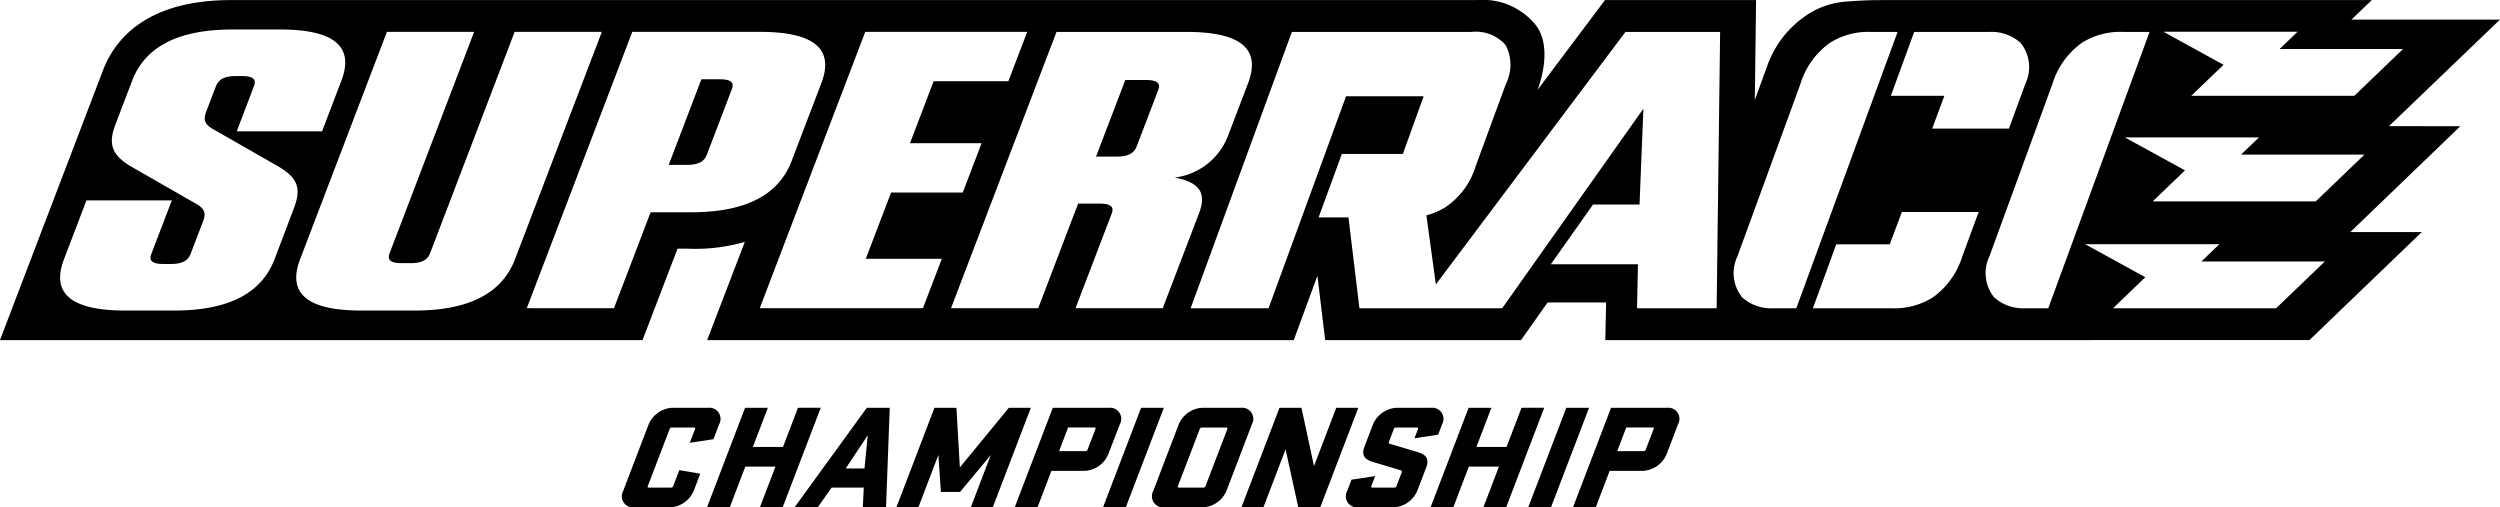
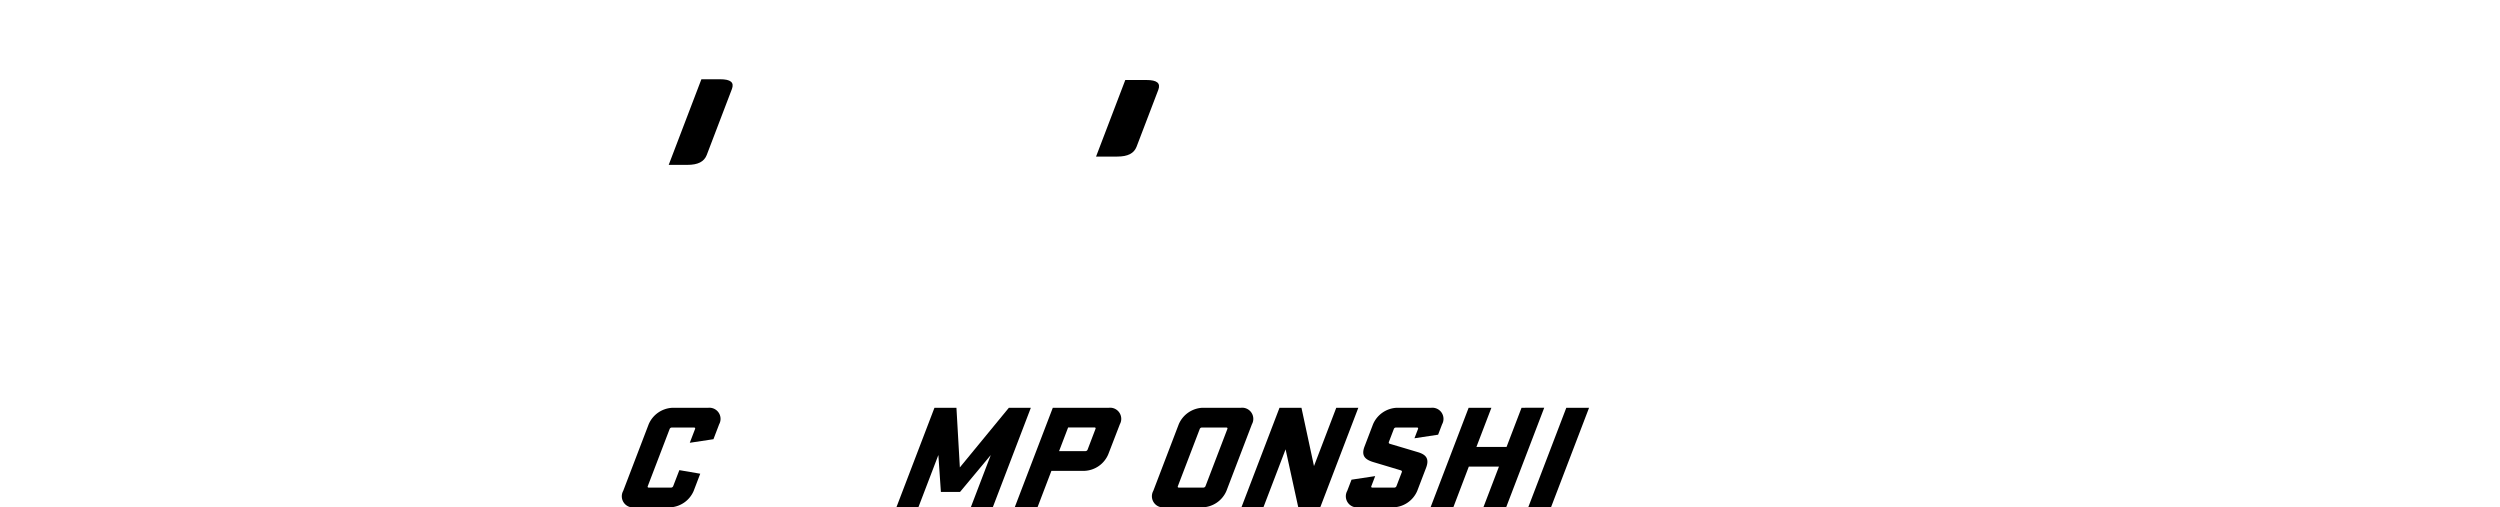
<svg xmlns="http://www.w3.org/2000/svg" width="179.585" height="36.443" viewBox="0 0 179.585 36.443">
  <g>
    <path d="M619.166 62.754h-1.52l-2.1 5.5h1.52c.762 0 1.206-.227 1.391-.709l1.56-4.083c.183-.48-.09-.708-.851-.708z" transform="translate(-536.812 -57.007)" />
    <path d="M600.957 62.722h-1.342l-2.348 6.15h1.342c.761 0 1.2-.227 1.389-.707l1.807-4.736c.185-.482-.087-.707-.848-.707z" transform="translate(-549.231 -57.029)" />
-     <path d="M740.276 68.391l7.974-7.653h-10.671l1.464-1.4h-34.205c-1.913 0-1.952 0-3.577.107a6.025 6.025 0 0 0-2.558.806 7.375 7.375 0 0 0-3.147 3.977l-.836 2.286.091-7.176h-10.854l-4.839 6.444c.554-1.52.823-3.517-.2-4.731a4.9 4.9 0 0 0-4.167-1.713h-89.484c-6.013 0-8.323 2.748-9.205 5.05l-7.4 19.378h46.157l2.517-6.572h.673a12.839 12.839 0 0 0 4.16-.487l-2.709 7.059h42.14l1.7-4.624.558 4.624h14.064l1.916-2.709h4.2l-.057 2.709 50.581-.005L742.634 76H737.5l7.9-7.6zm-6.567-6.778l-1.293 1.241h8.869l-3.5 3.362H726.07l2.321-2.23-4.318-2.373zm-22.147.013a3.128 3.128 0 0 1 2.242.776 2.775 2.775 0 0 1 .351 2.949l-1.181 3.221h-5.514l.878-2.356h-3.846l1.676-4.59zM588.387 77.954c-.944 2.467-3.334 3.686-7.225 3.686h-3.49c-3.895 0-5.353-1.219-4.41-3.686l1.612-4.226h6.133l-1.475 3.856c-.185.482.087.71.848.71h.583c.759 0 1.2-.228 1.389-.71l.909-2.381c.239-.623.044-.935-.586-1.276l-4.407-2.527c-1.587-.877-1.854-1.7-1.313-3.117l1.2-3.147c.942-2.467 3.332-3.686 7.223-3.686h3.4c3.893 0 5.351 1.219 4.407 3.686l-1.385 3.631h-6.13l1.243-3.262c.186-.48-.086-.707-.847-.707h-.492c-.759 0-1.2.227-1.389.707l-.716 1.873c-.237.623-.044.934.586 1.276l4.407 2.523c1.591.878 1.878 1.644 1.313 3.119zm10.045 3.686h-3.8c-3.893 0-5.352-1.219-4.41-3.686l6.236-16.333h6.265l-6.073 15.906c-.185.484.089.709.848.709h.672c.761 0 1.2-.225 1.389-.709l6.075-15.906h6.264l-6.238 16.333c-.945 2.467-3.335 3.686-7.228 3.686zm19.878-7.06h-2.91l-2.63 6.889h-6.264l7.579-19.848h9.17c3.895 0 5.351 1.221 4.41 3.686l-2.133 5.586c-.939 2.468-3.332 3.687-7.222 3.687zm16.655 6.889h-11.724l7.578-19.848h11.634l-1.353 3.545h-5.368l-1.7 4.452h5.144l-1.352 3.542h-5.148l-1.819 4.763h5.462zm10.96 0l2.6-6.8c.185-.482-.089-.71-.846-.71h-1.569l-2.867 7.514h-6.264l7.578-19.848h9.351c3.891 0 5.351 1.221 4.41 3.686l-1.461 3.829a4.713 4.713 0 0 1-3.811 2.947c1.794.339 2.306 1.105 1.755 2.551l-2.612 6.834zm46.053.008h-5.72l.067-3.161h-6.259l3.033-4.291h3.34l.277-6.886-10.145 14.338h-10.253l-.788-6.528h-2.145l1.671-4.561h4.382l1.493-4.142h-5.574l-5.567 15.231h-5.6l7.275-19.851h12.905a2.832 2.832 0 0 1 2.457.954 3.059 3.059 0 0 1 .017 2.771l-2.16 5.871a5.486 5.486 0 0 1-2.124 2.952 4.718 4.718 0 0 1-1.431.626l.68 4.963 13.619-18.138h6.8zm4.083 0a3.124 3.124 0 0 1-2.242-.776 2.78 2.78 0 0 1-.349-2.951L698 65.351a5.647 5.647 0 0 1 2.125-2.949 5.165 5.165 0 0 1 2.973-.776h1.879L697.7 81.477zm13.563-3.727a5.647 5.647 0 0 1-2.124 2.95 5.186 5.186 0 0 1-2.976.776h-5.631l1.676-4.592h3.843l.873-2.323h5.515zm4.54 3.727a3.128 3.128 0 0 1-2.244-.776 2.78 2.78 0 0 1-.349-2.951l4.531-12.4a5.656 5.656 0 0 1 2.125-2.949 5.168 5.168 0 0 1 2.972-.776h1.879L715.8 81.477zm18 0H720.45l2.321-2.232-4.316-2.37h9.635l-1.29 1.238h8.871zm2.848-7.677H723.3l2.323-2.23-4.323-2.37h9.64l-1.295 1.239h8.867z" transform="translate(-568.665 -59.332)" />
    <path d="M598.946 82.4a.166.166 0 0 1-.154.107h-1.6c-.069 0-.1-.042-.072-.107l1.569-4.1a.166.166 0 0 1 .154-.107h1.6c.067 0 .1.042.072.107l-.378.988 1.7-.257.411-1.075a.8.8 0 0 0-.789-1.181h-2.583a1.949 1.949 0 0 0-1.691 1.181l-1.832 4.79a.8.8 0 0 0 .789 1.181h2.581a1.95 1.95 0 0 0 1.693-1.181l.472-1.236-1.5-.257z" transform="translate(-550.587 -47.481)" />
-     <path d="M605.44 76.773l-1.076 2.813H602.2l1.076-2.813h-1.636l-2.735 7.151h1.635L601.657 81h2.165l-1.117 2.921h1.635l2.735-7.151z" transform="translate(-548.118 -47.481)" />
-     <path d="M602.649 83.924h1.668l.994-1.417h2.311l-.067 1.417h1.668l.265-7.151h-1.646zm5.025-2.791h-1.352l1.587-2.385z" transform="translate(-545.574 -47.481)" />
    <path d="M615.085 76.773l-3.521 4.284-.245-4.284h-1.579l-2.735 7.151h1.579l1.437-3.758.181 2.652h1.376l2.209-2.652-1.437 3.758h1.579l2.735-7.151z" transform="translate(-542.614 -47.481)" />
    <path d="M619.618 77.954a.8.8 0 0 0-.788-1.181h-4.03l-2.736 7.151h1.636l1-2.62h2.39a1.947 1.947 0 0 0 1.691-1.181zm-2.318 1.825a.165.165 0 0 1-.154.107h-1.895l.65-1.7h1.894c.067 0 .1.042.071.107z" transform="translate(-539.173 -47.481)" />
-     <path d="M618.579 76.773l-2.735 7.151h1.635l2.735-7.151z" transform="translate(-536.609 -47.481)" />
    <path d="M624.324 76.773h-2.774a1.952 1.952 0 0 0-1.693 1.181l-1.831 4.79a.8.8 0 0 0 .789 1.181h2.773a1.949 1.949 0 0 0 1.693-1.181l1.831-4.79a.8.8 0 0 0-.788-1.181zm-2.546 5.627a.166.166 0 0 1-.155.107h-1.758c-.069 0-.1-.042-.072-.107l1.569-4.1a.163.163 0 0 1 .154-.107h1.758c.067 0 .1.042.072.107z" transform="translate(-535.181 -47.481)" />
    <path d="M628.577 76.773l-1.6 4.188-.9-4.188H624.5l-2.735 7.151h1.579l1.593-4.166.911 4.166h1.579l2.735-7.151z" transform="translate(-532.588 -47.481)" />
    <path d="M631.4 79.962c-1.337-.4-1.913-.569-2.015-.6-.059-.022-.1-.054-.069-.139l.353-.924a.162.162 0 0 1 .153-.107h1.512c.067 0 .1.042.072.107l-.255.665 1.7-.257.287-.752a.8.8 0 0 0-.788-1.181h-2.481a1.95 1.95 0 0 0-1.693 1.181l-.611 1.6c-.25.655.027.934.621 1.117 1.255.375 1.79.536 1.962.589.082.022.123.066.094.139l-.383 1a.162.162 0 0 1-.153.107h-1.579c-.069 0-.1-.042-.072-.107l.275-.719-1.7.257-.309.806a.8.8 0 0 0 .789 1.181h2.548a1.95 1.95 0 0 0 1.693-1.181l.637-1.664c.248-.656-.014-.946-.588-1.118z" transform="translate(-529.545 -47.481)" />
    <path d="M636.388 76.773l-1.076 2.813h-2.165l1.076-2.813h-1.635l-2.735 7.151h1.635L632.6 81h2.165l-1.117 2.921h1.635l2.735-7.151z" transform="translate(-527.09 -47.481)" />
    <path d="M636.765 76.773l-2.735 7.151h1.635l2.735-7.151z" transform="translate(-524.251 -47.481)" />
-     <path d="M642.705 76.773h-4.025l-2.736 7.151h1.636l1-2.62h2.39a1.952 1.952 0 0 0 1.693-1.181l.83-2.17a.8.8 0 0 0-.788-1.18zm-1.533 3.006a.165.165 0 0 1-.154.107h-1.895l.65-1.7h1.894c.067 0 .1.042.071.107z" transform="translate(-522.951 -47.481)" />
  </g>
</svg>